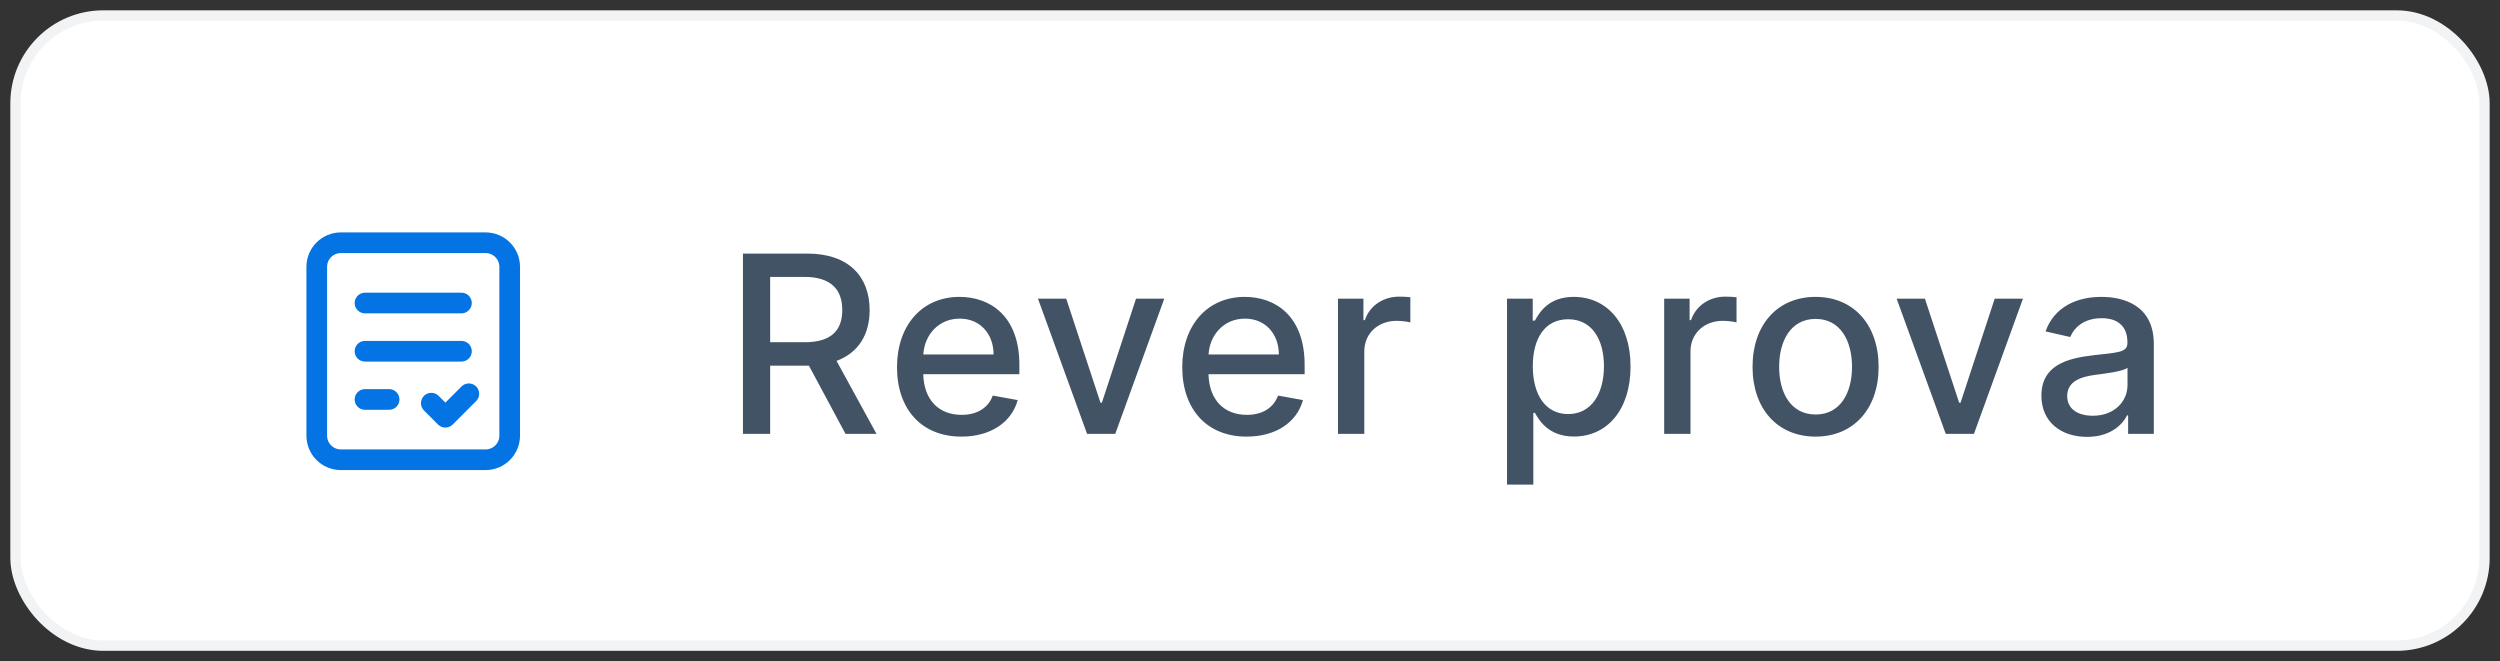
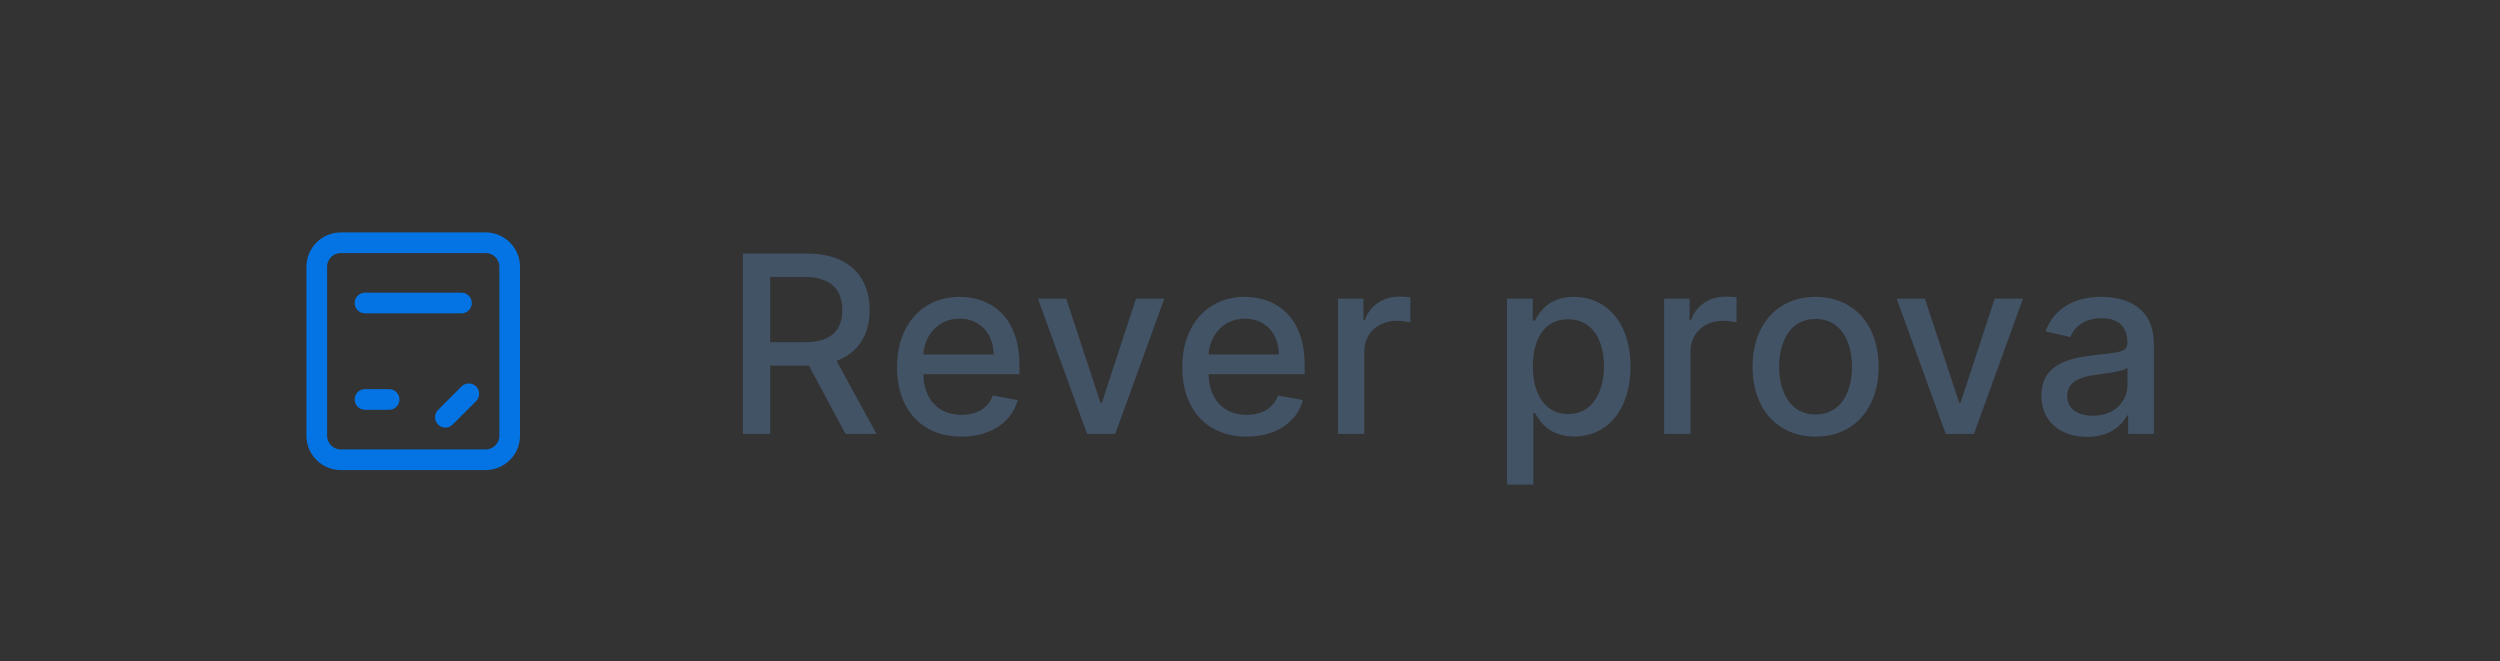
<svg xmlns="http://www.w3.org/2000/svg" width="121" height="32" viewBox="0 0 121 32" fill="none">
  <rect x="0" y="0" width="121" height="32" fill="#333333" stroke="none" />
-   <rect x="0.75" y="0.75" width="119.5" height="30.5" rx="4.25" fill="white" stroke="#F1F3F5" stroke-width="0.5" />
  <path d="M35.959 21H37.276V17.697H39.065C39.095 17.697 39.121 17.697 39.151 17.697L40.923 21H42.423L40.489 17.467C41.558 17.071 42.091 16.18 42.091 15.008C42.091 13.402 41.094 12.273 39.07 12.273H35.959V21ZM37.276 16.564V13.402H38.929C40.229 13.402 40.766 14.02 40.766 15.008C40.766 15.993 40.229 16.564 38.946 16.564H37.276ZM46.53 21.132C47.958 21.132 48.967 20.429 49.257 19.364L48.051 19.146C47.821 19.764 47.267 20.079 46.543 20.079C45.452 20.079 44.719 19.372 44.685 18.111H49.338V17.659C49.338 15.294 47.923 14.369 46.44 14.369C44.617 14.369 43.415 15.758 43.415 17.77C43.415 19.803 44.599 21.132 46.53 21.132ZM44.689 17.156C44.74 16.227 45.413 15.422 46.449 15.422C47.438 15.422 48.085 16.155 48.09 17.156H44.689ZM56.352 14.454H54.984L53.331 19.491H53.263L51.605 14.454H50.237L52.615 21H53.978L56.352 14.454ZM60.336 21.132C61.764 21.132 62.774 20.429 63.063 19.364L61.858 19.146C61.627 19.764 61.073 20.079 60.349 20.079C59.258 20.079 58.525 19.372 58.491 18.111H63.144V17.659C63.144 15.294 61.73 14.369 60.247 14.369C58.423 14.369 57.221 15.758 57.221 17.77C57.221 19.803 58.406 21.132 60.336 21.132ZM58.495 17.156C58.546 16.227 59.22 15.422 60.255 15.422C61.244 15.422 61.892 16.155 61.896 17.156H58.495ZM64.758 21H66.032V17.003C66.032 16.146 66.693 15.528 67.596 15.528C67.86 15.528 68.159 15.575 68.261 15.605V14.386C68.133 14.369 67.882 14.357 67.72 14.357C66.953 14.357 66.296 14.791 66.058 15.494H65.99V14.454H64.758V21ZM72.939 23.454H74.213V19.982H74.29C74.52 20.399 74.989 21.128 76.182 21.128C77.767 21.128 78.918 19.858 78.918 17.74C78.918 15.618 77.75 14.369 76.169 14.369C74.955 14.369 74.516 15.111 74.29 15.516H74.184V14.454H72.939V23.454ZM74.188 17.727C74.188 16.359 74.784 15.452 75.897 15.452C77.052 15.452 77.631 16.428 77.631 17.727C77.631 19.04 77.034 20.041 75.897 20.041C74.802 20.041 74.188 19.104 74.188 17.727ZM80.546 21H81.82V17.003C81.82 16.146 82.48 15.528 83.384 15.528C83.648 15.528 83.946 15.575 84.048 15.605V14.386C83.921 14.369 83.669 14.357 83.507 14.357C82.74 14.357 82.084 14.791 81.845 15.494H81.777V14.454H80.546V21ZM87.874 21.132C89.719 21.132 90.925 19.781 90.925 17.757C90.925 15.72 89.719 14.369 87.874 14.369C86.029 14.369 84.823 15.72 84.823 17.757C84.823 19.781 86.029 21.132 87.874 21.132ZM87.878 20.062C86.672 20.062 86.11 19.01 86.11 17.753C86.11 16.5 86.672 15.435 87.878 15.435C89.076 15.435 89.638 16.5 89.638 17.753C89.638 19.01 89.076 20.062 87.878 20.062ZM97.912 14.454H96.544L94.891 19.491H94.823L93.165 14.454H91.797L94.175 21H95.539L97.912 14.454ZM101.015 21.145C102.098 21.145 102.707 20.595 102.95 20.105H103.001V21H104.245V16.653C104.245 14.749 102.745 14.369 101.706 14.369C100.521 14.369 99.43 14.847 99.004 16.04L100.201 16.312C100.389 15.848 100.866 15.401 101.723 15.401C102.545 15.401 102.967 15.831 102.967 16.572V16.602C102.967 17.067 102.49 17.058 101.314 17.195C100.074 17.34 98.804 17.663 98.804 19.151C98.804 20.438 99.771 21.145 101.015 21.145ZM101.292 20.122C100.572 20.122 100.052 19.798 100.052 19.168C100.052 18.486 100.657 18.243 101.395 18.145C101.808 18.09 102.788 17.979 102.971 17.796V18.639C102.971 19.415 102.353 20.122 101.292 20.122Z" fill="#425366" />
  <path fill-rule="evenodd" clip-rule="evenodd" d="M23.501 22.252H16.498C15.854 22.252 15.331 21.73 15.331 21.085V12.915C15.331 12.27 15.854 11.748 16.498 11.748H23.501C24.146 11.748 24.669 12.27 24.669 12.915V21.085C24.669 21.73 24.146 22.252 23.501 22.252Z" stroke="#0473E3" stroke-linecap="round" stroke-linejoin="round" />
  <path d="M17.666 14.666H22.334" stroke="#0473E3" stroke-linecap="round" stroke-linejoin="round" />
  <path d="M17.666 19.334H18.833" stroke="#0473E3" stroke-linecap="round" stroke-linejoin="round" />
-   <path d="M22.691 19.059L21.556 20.194L20.875 19.513" stroke="#0473E3" stroke-linecap="round" stroke-linejoin="round" />
-   <path d="M17.666 17H22.334" stroke="#0473E3" stroke-linecap="round" stroke-linejoin="round" />
+   <path d="M22.691 19.059L21.556 20.194" stroke="#0473E3" stroke-linecap="round" stroke-linejoin="round" />
</svg>